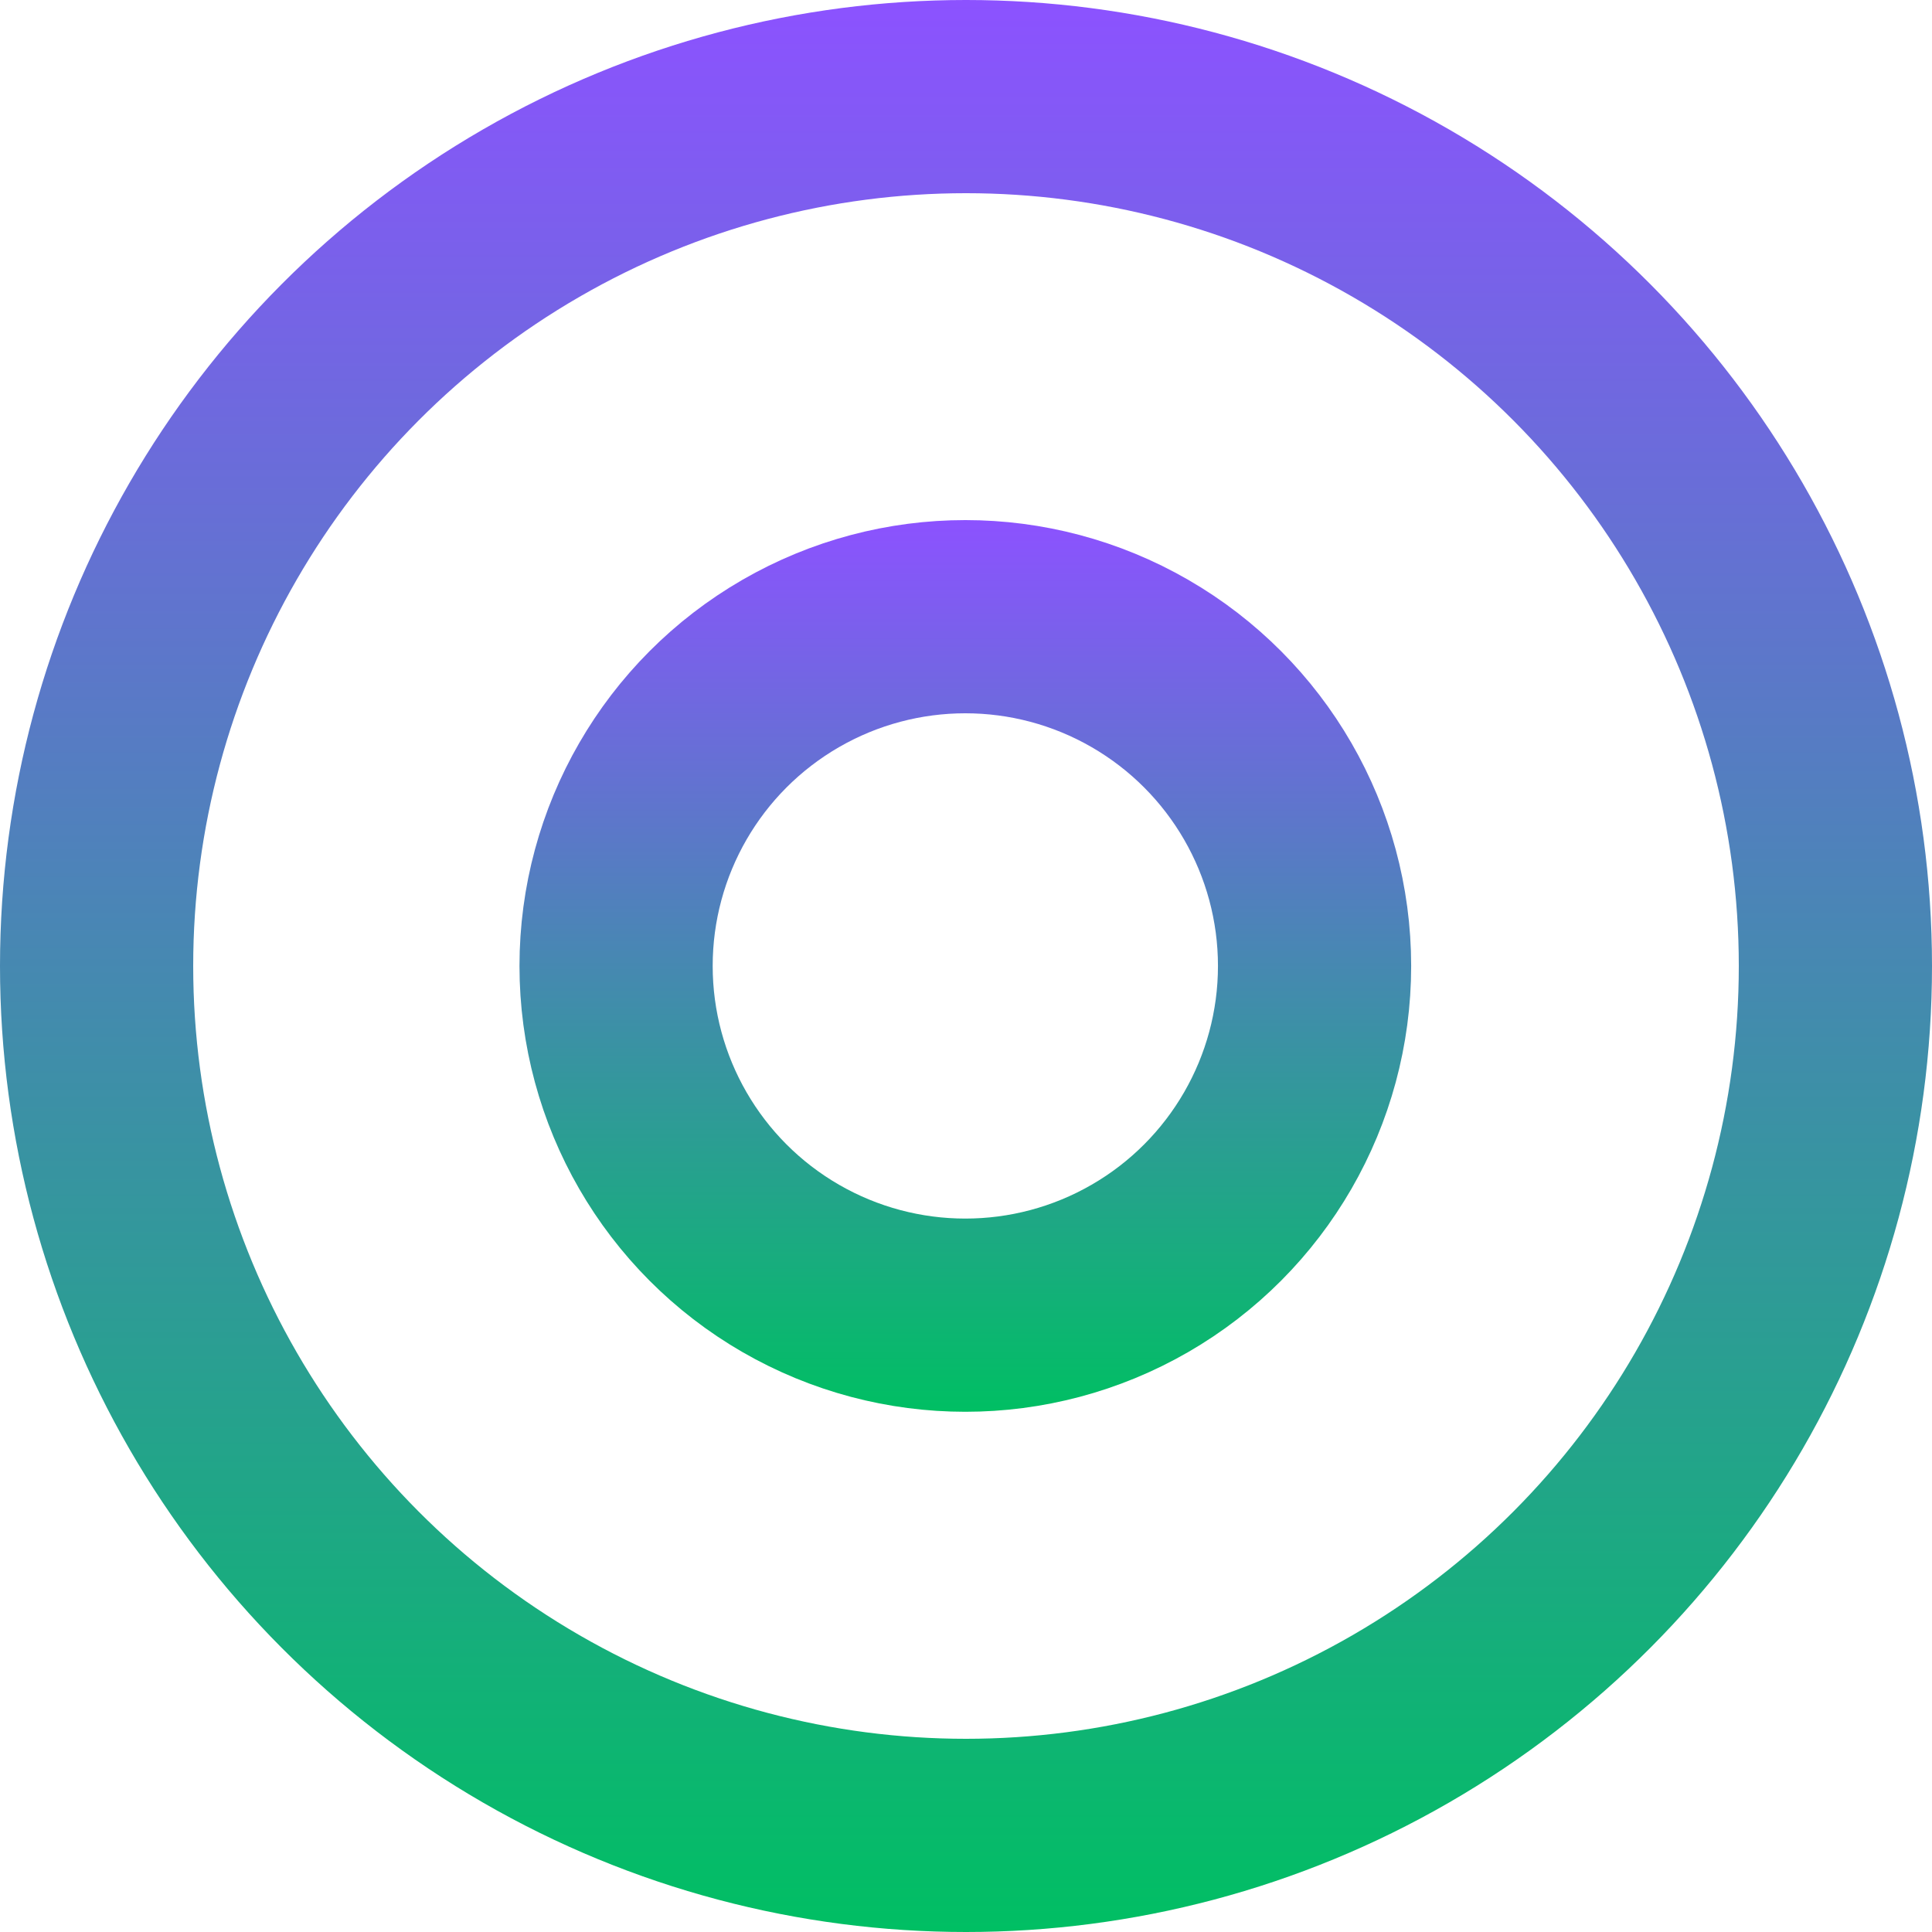
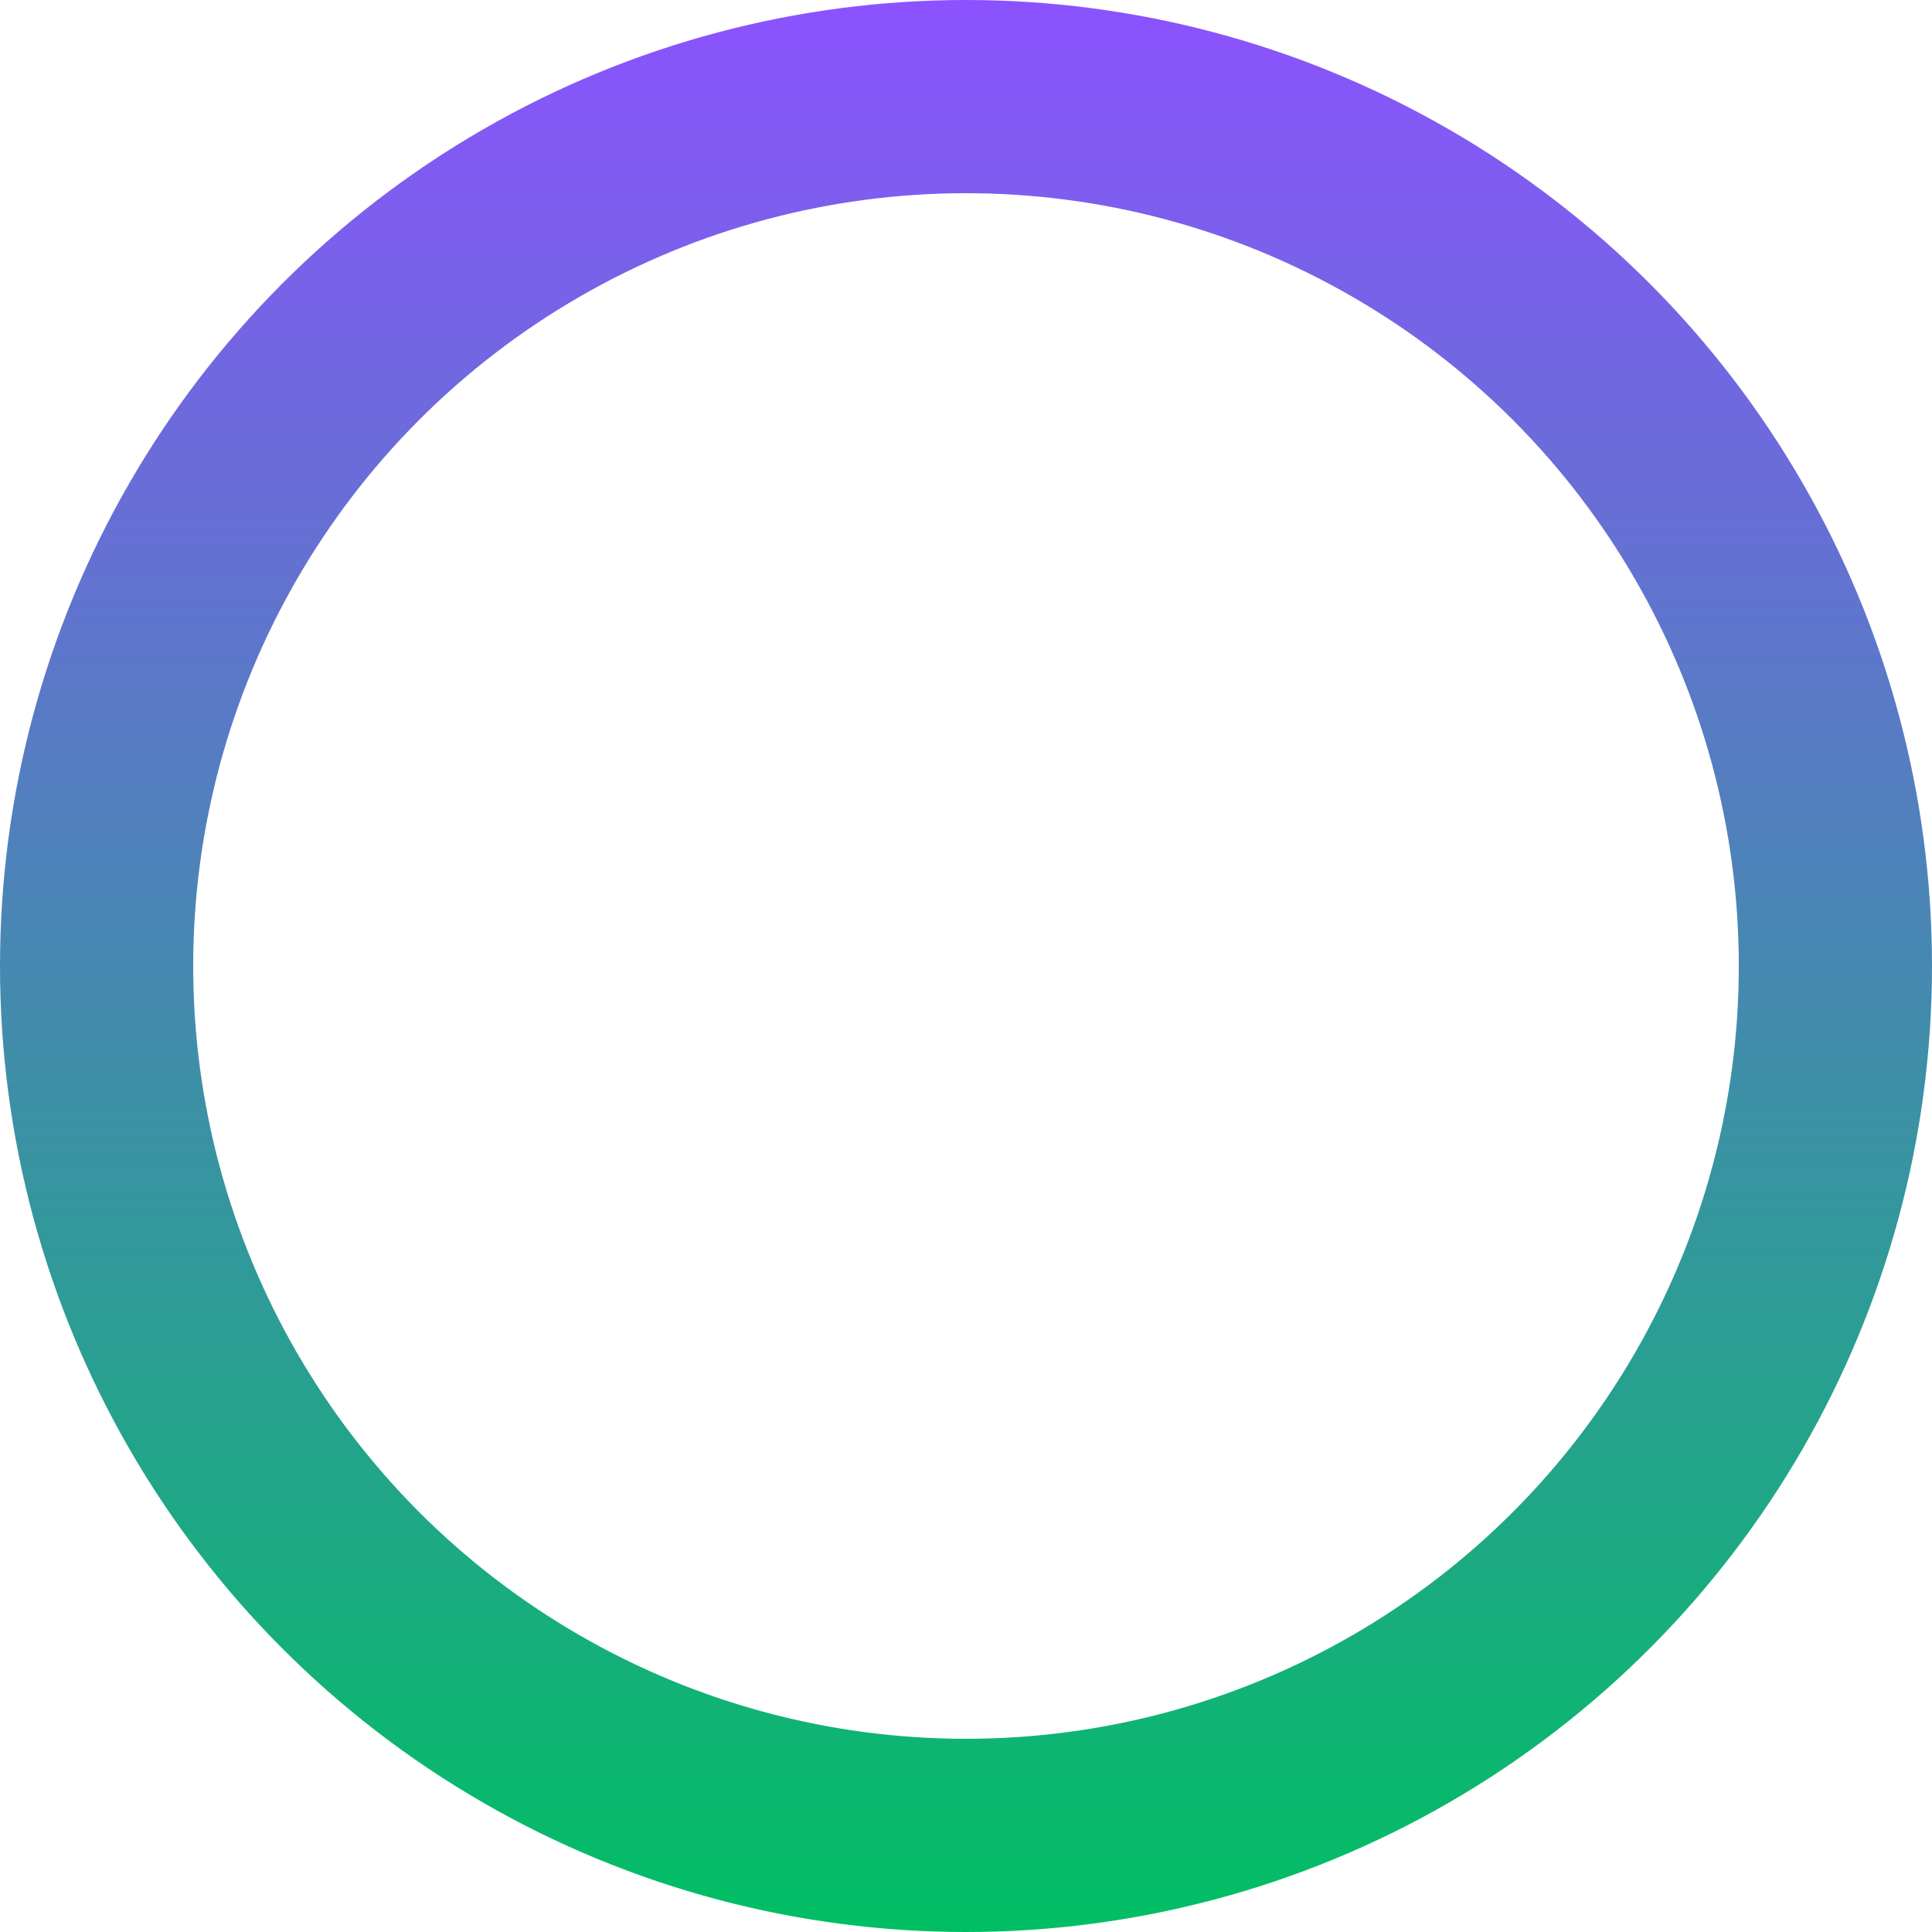
<svg xmlns="http://www.w3.org/2000/svg" width="60" height="60" viewBox="0 0 60 60" fill="none">
  <g clip-path="url(#clip0_1702_1599)">
-     <circle cx="29.979" cy="29.998" r="10.846" stroke="url(#paint0_linear_1702_1599)" stroke-width="6" />
    <circle cx="30" cy="30" r="27" stroke="url(#paint1_linear_1702_1599)" stroke-width="6" />
  </g>
  <defs>
    <linearGradient id="paint0_linear_1702_1599" x1="29.979" y1="16.152" x2="29.979" y2="43.845" gradientUnits="userSpaceOnUse">
      <stop stop-color="#8C52FF" />
      <stop offset="1" stop-color="#00BF63" />
    </linearGradient>
    <linearGradient id="paint1_linear_1702_1599" x1="30" y1="0" x2="30" y2="60" gradientUnits="userSpaceOnUse">
      <stop stop-color="#8C52FF" />
      <stop offset="1" stop-color="#00BF63" />
    </linearGradient>
    <clipPath id="clip0_1702_1599">
      <rect width="60" height="60" fill="white" transform="matrix(0 -1 1 0 0 60)" />
    </clipPath>
  </defs>
</svg>